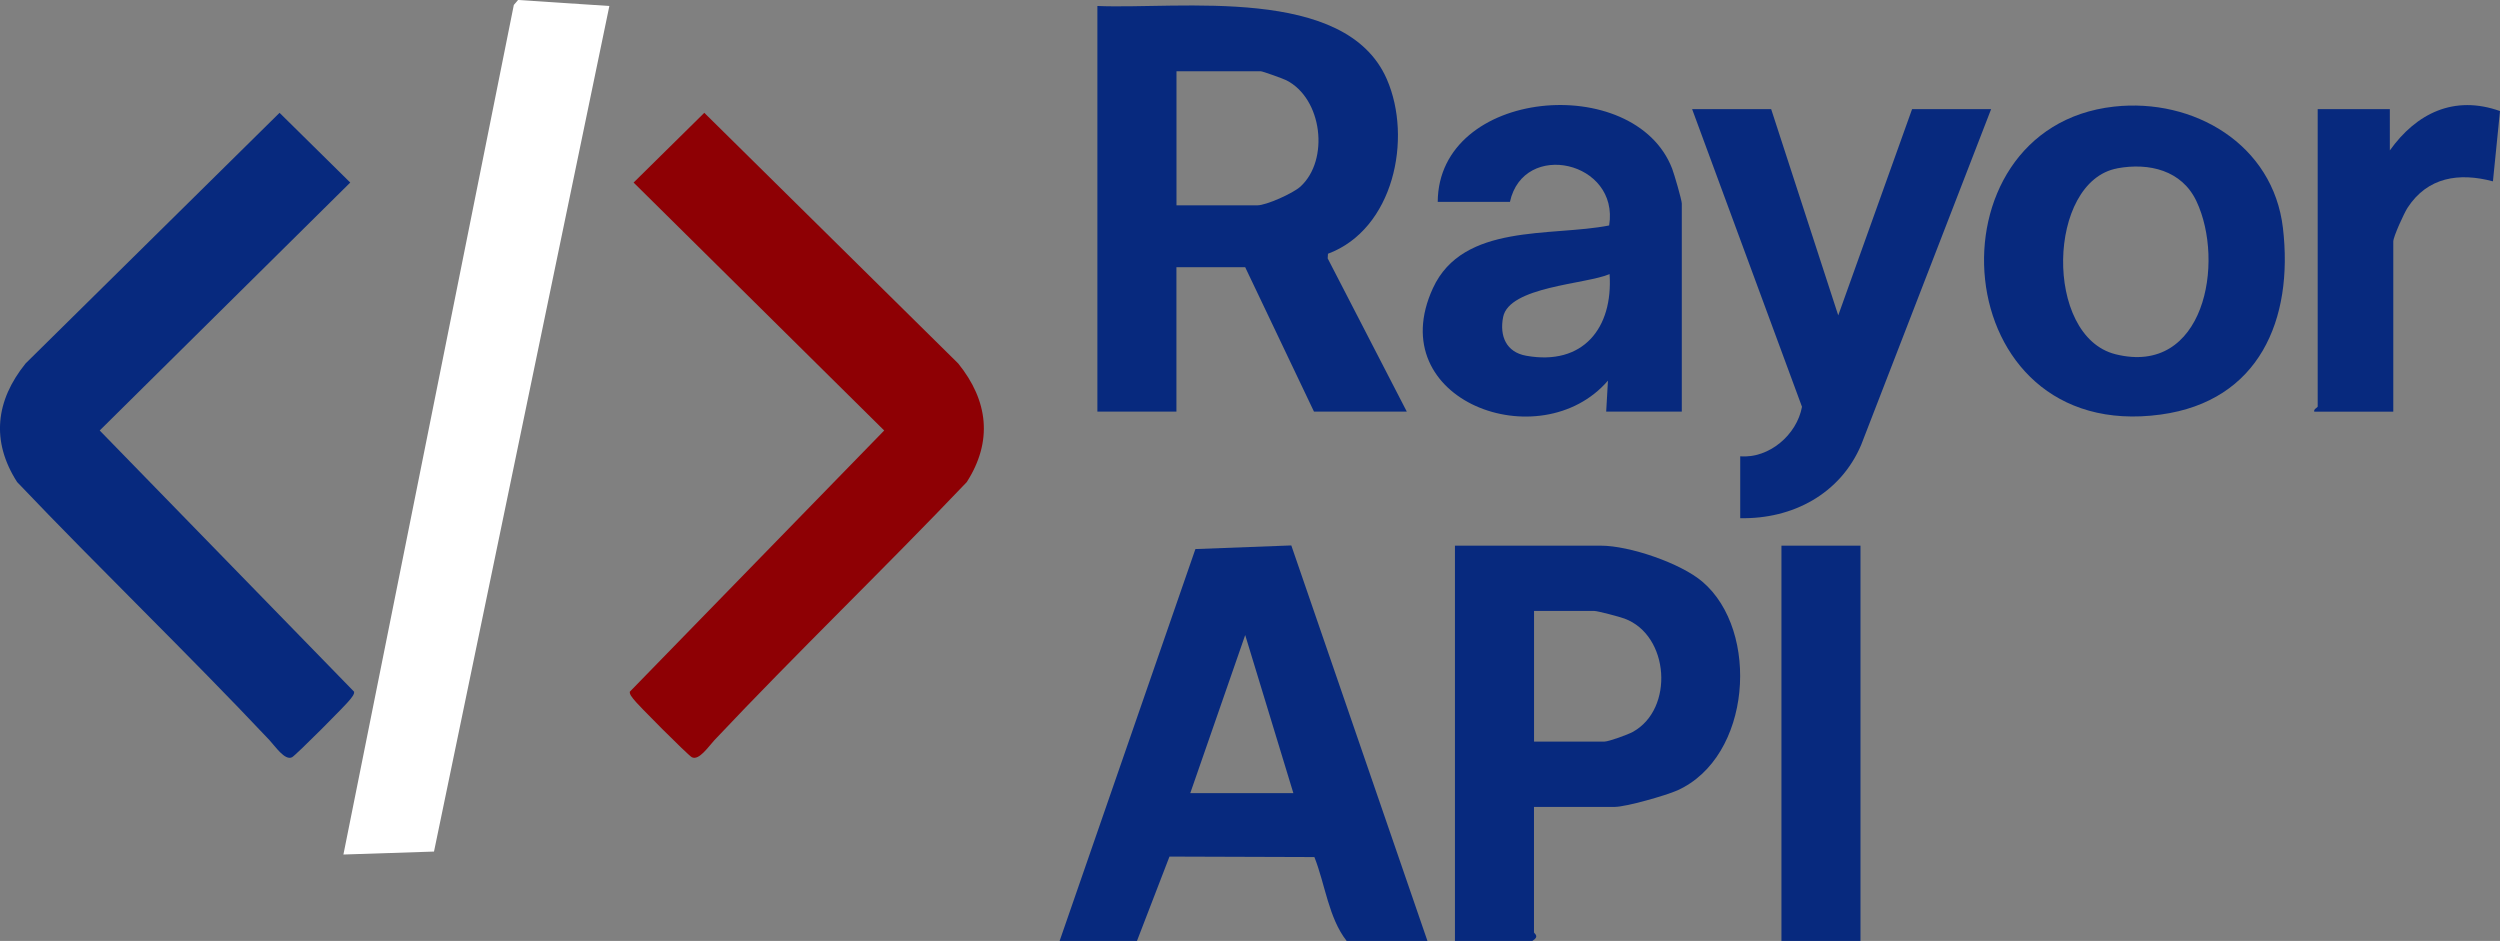
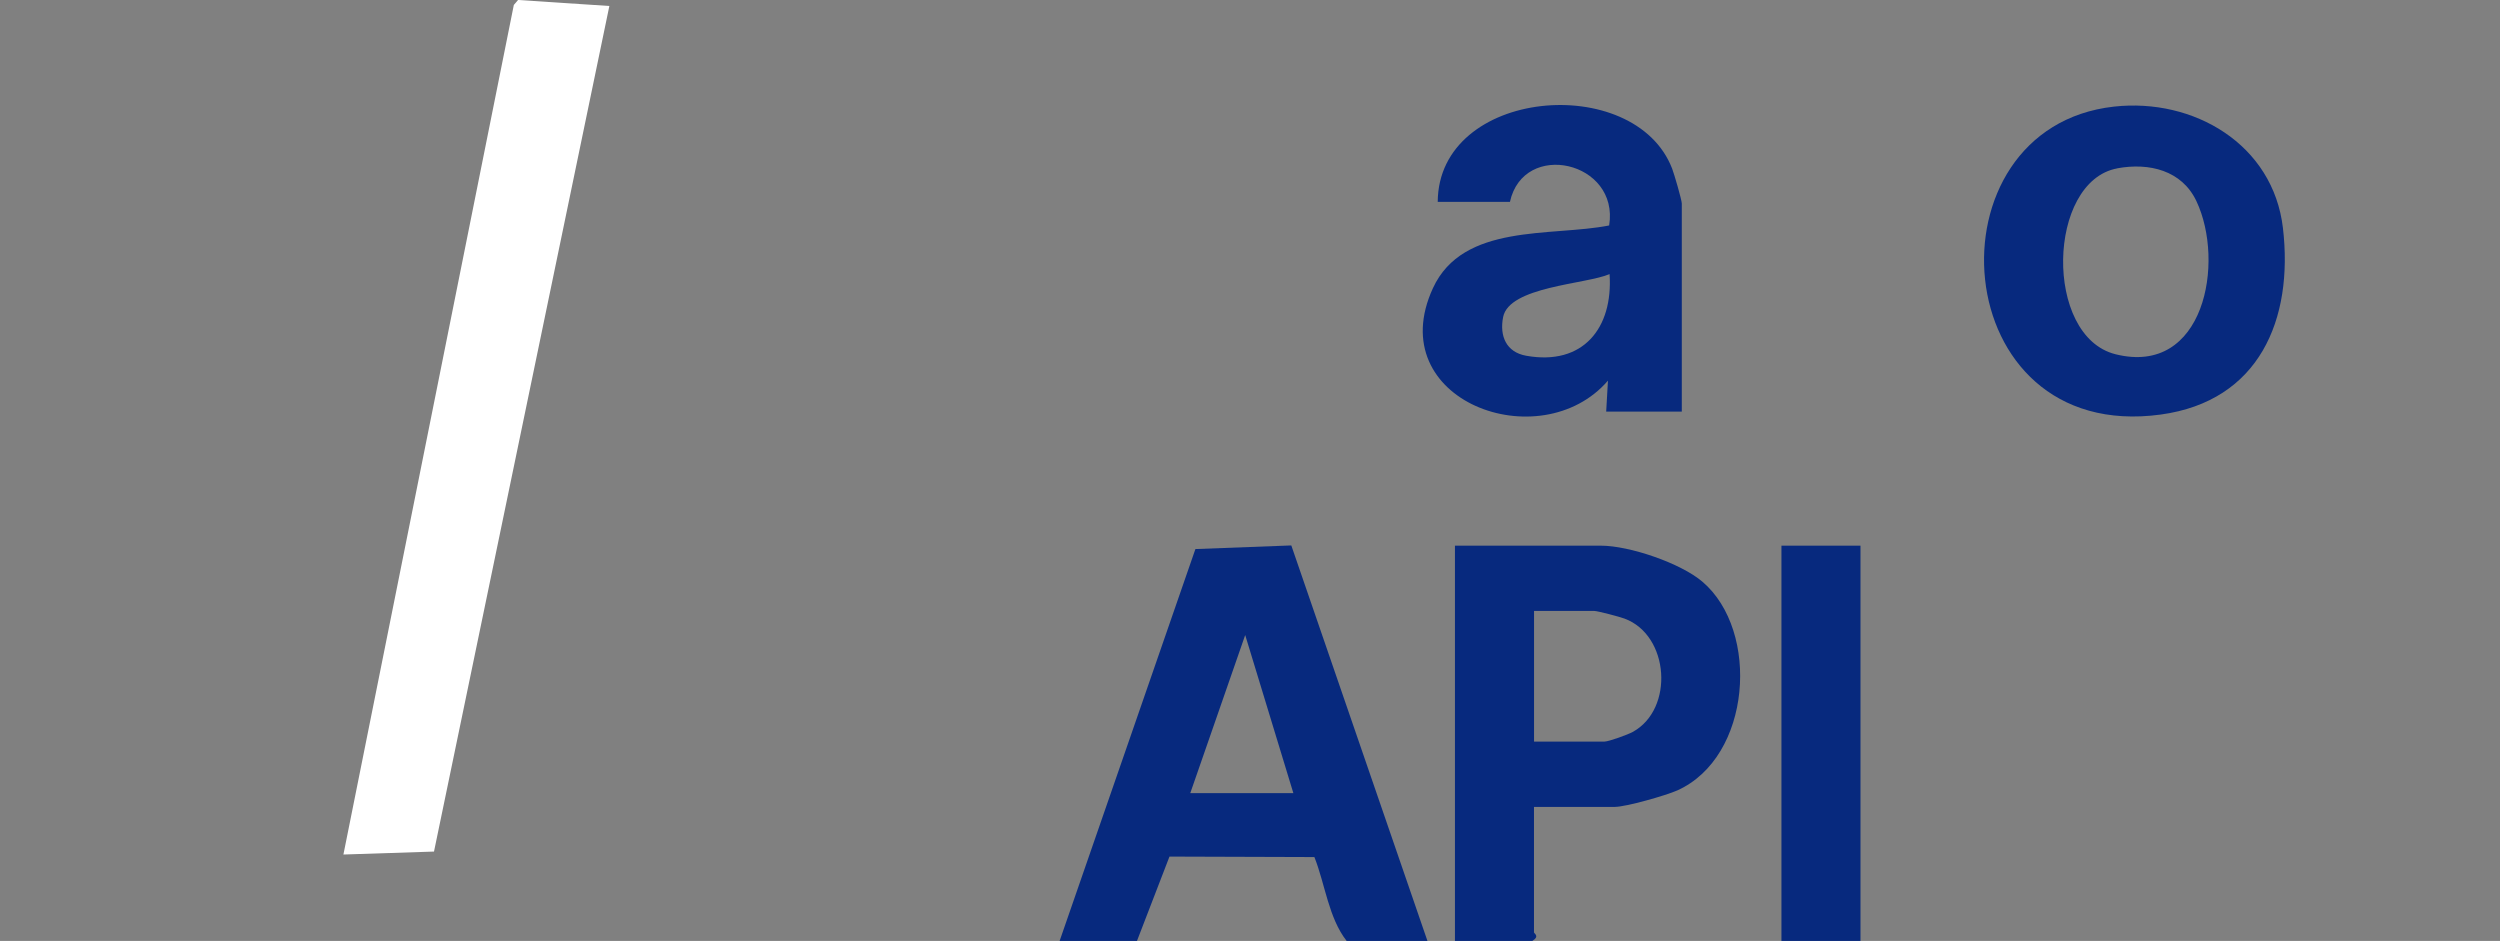
<svg xmlns="http://www.w3.org/2000/svg" id="Calque_2" data-name="Calque 2" viewBox="0 0 413.71 155.71">
  <rect x="0" y="0" width="413.71" height="155.71" fill="#808080" stroke="none" />
  <defs>
    <style>
      .cls-1 {
        fill: #fff;
      }

      .cls-2 {
        fill: #8e0004;
      }

      .cls-3 {
        fill: #07297e;
      }
    </style>
  </defs>
  <g id="Calque_1-2" data-name="Calque 1">
    <polygon class="cls-1" points="100.84 .99 71.82 140.92 56.83 141.41 85.03 .82 85.73 0 100.84 .99" />
-     <path class="cls-3" d="M181.61.99c13.68.57,41.08-3.5,47.89,12.12,4.28,9.83,1.11,24.83-9.74,28.88l-.05.77,13.09,25.35h-15.36l-11.38-23.89h-11.38v23.89h-13.08V.99ZM194.69,33.98h13.37c1.5,0,5.92-1.99,7.14-3.1,4.83-4.41,3.64-14.6-2.36-17.61-.56-.28-3.92-1.48-4.21-1.48h-13.94v22.18Z" />
-     <path class="cls-2" d="M118.23,122.48c-.95,1.01-2.55,3.44-3.74,2.83-.61-.31-9.2-8.9-9.71-9.68-.25-.37-.59-.66-.56-1.16l42.1-43.23-41.47-41.03,11.7-11.54,42.02,41.48c4.95,6.14,5.76,12.84,1.41,19.63-13.73,14.42-28.11,28.23-41.76,42.71Z" />
    <path class="cls-3" d="M175.35,155.71l22.47-64.85,15.87-.6,22.53,65.45h-13.37c-3-3.83-3.55-9.37-5.34-13.88l-23.98-.08-5.38,13.96h-12.8ZM214.03,131.25l-7.97-26.16-9.09,26.16h17.06Z" />
    <path class="cls-3" d="M253.85,133.53v20.76c0,.2,1.01.63-.28,1.42h-12.8v-65.41h24.17c4.67,0,13.16,2.87,16.79,5.97,9.56,8.16,8.1,29.02-4.16,34.53-1.9.85-8.53,2.73-10.35,2.73h-13.37ZM253.85,122.72h11.66c.7,0,3.85-1.14,4.67-1.59,6.91-3.77,6.1-16.03-1.37-18.77-.81-.3-4.43-1.26-5-1.26h-9.95v21.62Z" />
    <path class="cls-3" d="M278.31,68.11h-12.51l.29-5.12c-11.18,12.96-37.54,3.32-28.96-15.31,4.98-10.81,19.58-8.48,29.16-10.37,1.72-10.62-14.17-14.2-16.42-3.9h-11.95c.1-18.85,32.58-21.58,38.79-5.51.34.88,1.6,5.2,1.6,5.79v34.41ZM266.36,45.36c-3.94,1.69-16.63,2.05-17.62,7.12-.61,3.13.51,5.8,3.82,6.39,9.41,1.69,14.4-4.57,13.8-13.51Z" />
    <path class="cls-3" d="M349.85,17.64c13.15-1.45,26.32,6.22,27.94,20.1,1.77,15.15-3.94,28.63-20.21,30.86-35.77,4.91-39.2-47.47-7.73-50.96ZM350.39,27.86c-11.63,2.13-12.2,27.79-.31,30.76,14.72,3.69,18.16-15.25,13.39-25.34-2.41-5.1-7.83-6.39-13.08-5.43Z" />
-     <path class="cls-3" d="M293.1,18.06l11.1,34.13,12.22-34.13h13.08l-21.51,55.57c-3.44,8.1-11.35,12.3-20.01,12.12v-10.24c4.78.39,9.38-3.56,10.22-8.19l-18.18-49.26h13.08Z" />
    <rect class="cls-3" x="294.8" y="90.3" width="13.08" height="65.41" />
-     <path class="cls-3" d="M395.48,18.06v6.83c4.4-6.16,10.65-9.21,18.23-6.51l-1.17,11.63c-5.62-1.5-10.82-.7-14.12,4.36-.58.89-2.37,4.8-2.37,5.59v28.16h-13.08c-.15-.42.57-.68.57-.85V18.06h11.95Z" />
-     <path class="cls-3" d="M44.59,122.48c.95,1.01,2.55,3.44,3.74,2.83.61-.31,9.2-8.9,9.71-9.68.25-.37.59-.66.56-1.16l-42.1-43.23L57.96,30.21l-11.7-11.54L4.24,60.14c-4.95,6.14-5.76,12.84-1.41,19.63,13.73,14.42,28.11,28.23,41.76,42.71Z" />
  </g>
</svg>